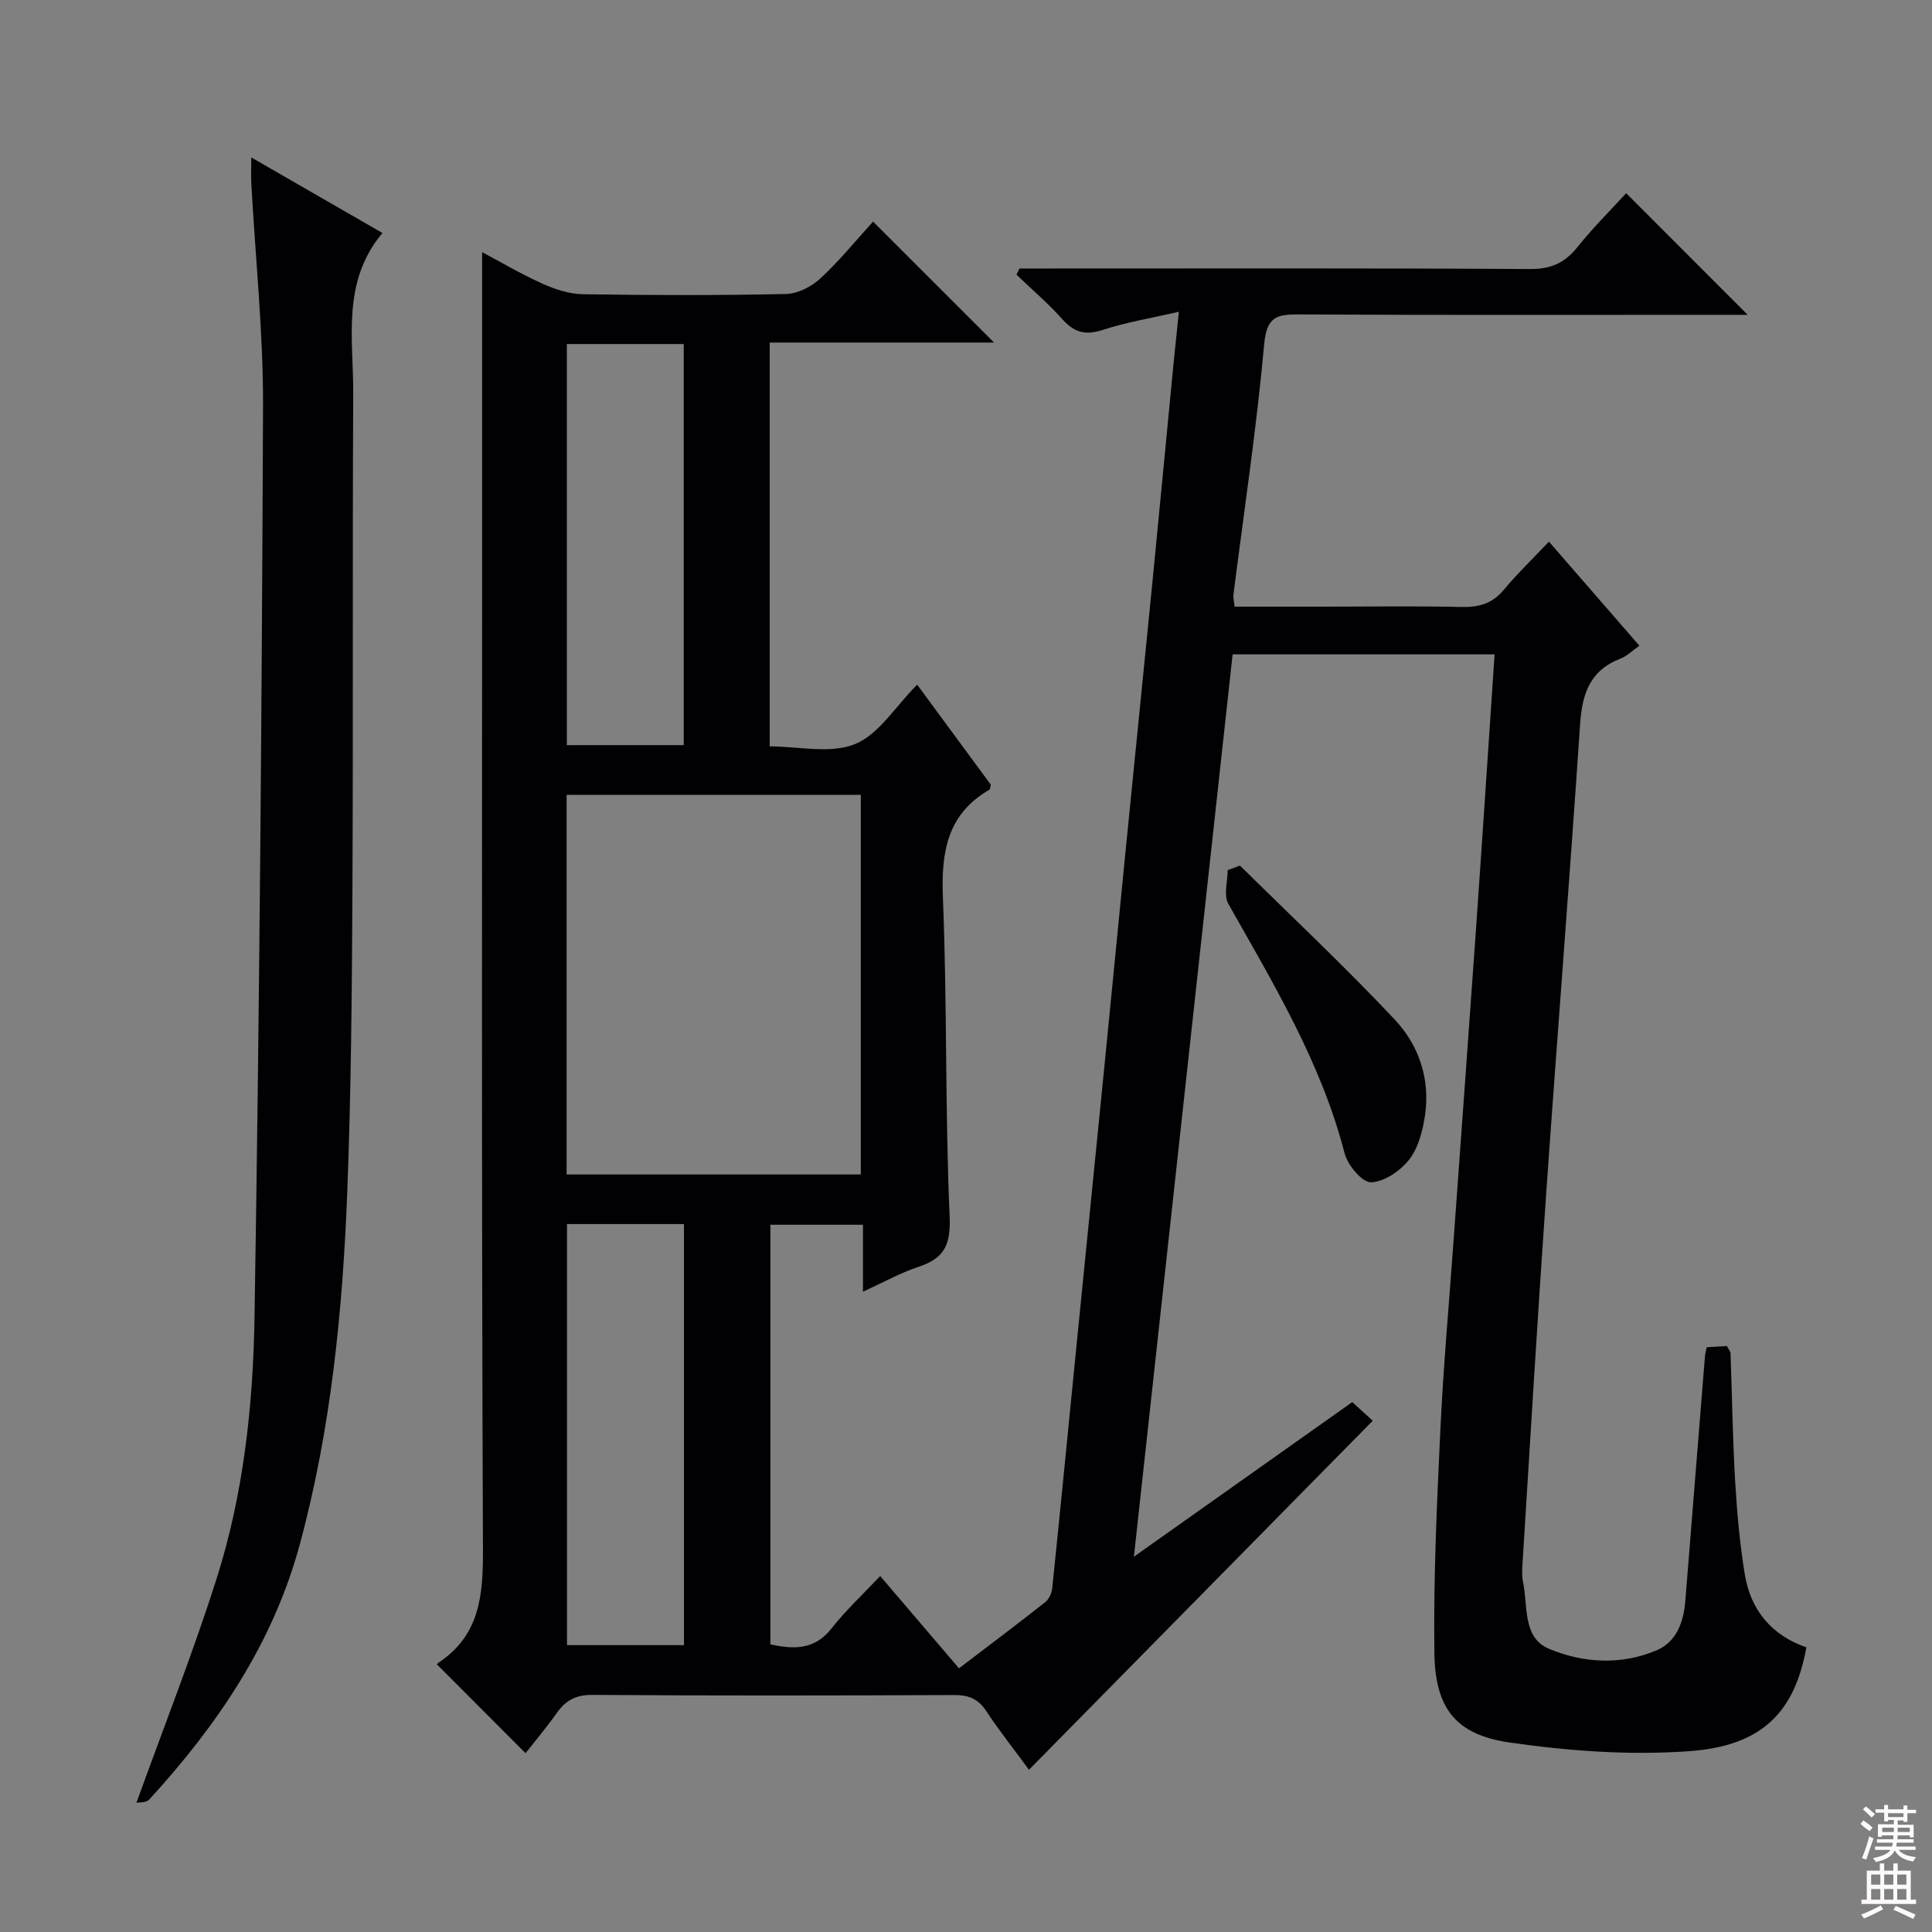
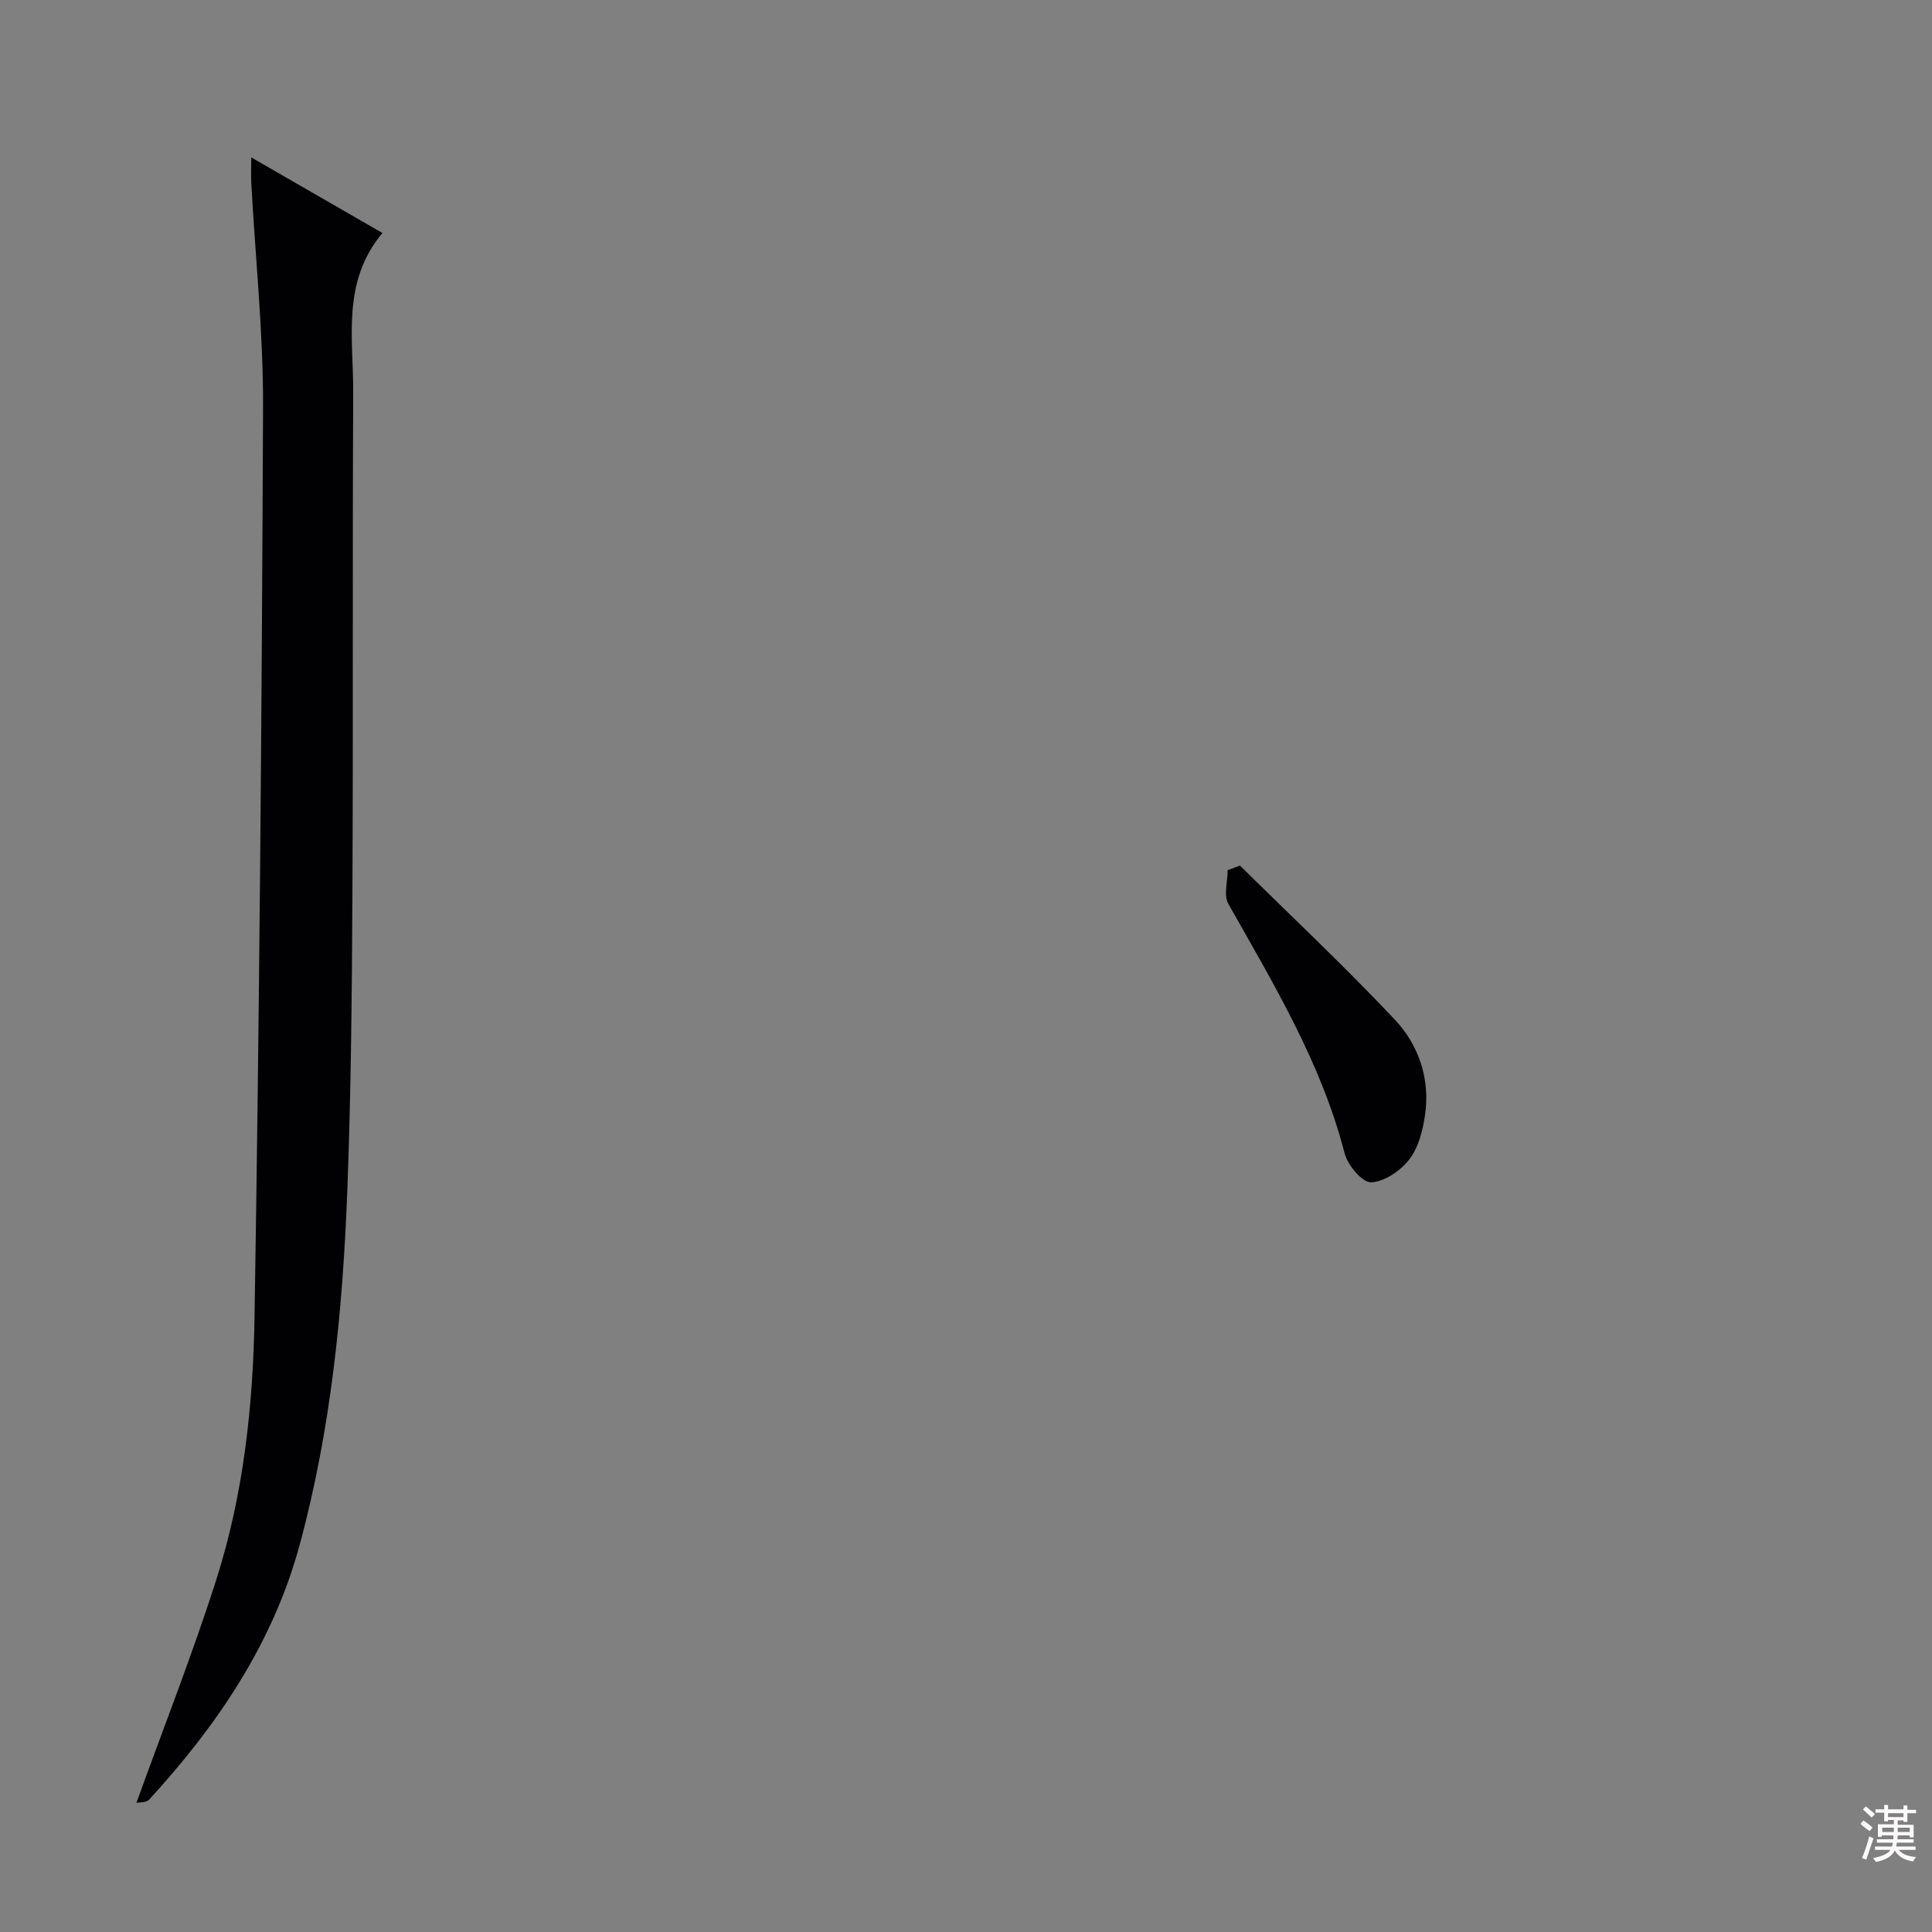
<svg xmlns="http://www.w3.org/2000/svg" enable-background="new 0 0 400 400" viewBox="0 0 400 400">
  <rect x="0" y="0" width="400" height="400" fill="#808080" stroke="none" />
  <g fill="#010103">
-     <path d="m309.44 135.48c-18.18 0-35.92 0-54.24 0-6.77 61.88-13.53 123.68-20.44 186.82 15.68-11.1 30.29-21.45 45.21-32.01 1.42 1.29 2.71 2.47 4.24 3.86-23.75 24.11-47.29 48.01-71.17 72.26-3.04-4.14-6.12-8.03-8.85-12.15-1.66-2.52-3.62-3.33-6.59-3.32-25 .11-50 .15-75-.03-3.46-.02-5.54 1.2-7.39 3.83-2.09 2.96-4.44 5.74-6.4 8.24-6.16-6.18-12.13-12.16-18.28-18.32-.22.35-.06-.22.32-.46 8.55-5.71 9.18-14 9.14-23.46-.31-75.66-.17-151.33-.17-226.99 0-13.79 0-27.58 0-41.55 3.57 1.9 7.9 4.46 12.46 6.52 2.63 1.19 5.61 2.16 8.45 2.2 14 .22 28 .25 41.99-.05 2.43-.05 5.28-1.51 7.12-3.21 3.99-3.7 7.45-7.97 10.92-11.78 8.45 8.44 16.54 16.54 25.05 25.04-15.49 0-30.83 0-46.45 0v83.61c5.93 0 12.51 1.59 17.63-.46 4.92-1.97 8.32-7.72 12.9-12.32 5.18 7.04 10.32 14.03 15.25 20.72-.18.71-.16.95-.26 1.01-8.8 5.08-10.04 12.93-9.66 22.39.89 21.96.43 43.97 1.39 65.92.26 5.92-1.08 8.72-6.41 10.48-3.72 1.23-7.21 3.19-11.53 5.16 0-4.98 0-9.23 0-13.86-6.6 0-12.66 0-19.17 0v86.89c4.62.95 9.01 1.32 12.64-3.29 2.97-3.78 6.54-7.09 10.09-10.87 5.65 6.62 10.82 12.68 16.32 19.11 6.05-4.61 11.99-9.08 17.83-13.68.79-.62 1.38-1.9 1.48-2.94 1.74-16.87 3.38-33.75 5.06-50.62 1.84-18.51 3.71-37.02 5.55-55.54 1.5-15.05 2.95-30.11 4.44-45.17 1.87-18.85 3.79-37.69 5.65-56.54 1.48-15.05 2.9-30.1 4.36-45.15.32-3.28.67-6.56 1.15-11.23-5.77 1.34-10.91 2.18-15.8 3.78-3.55 1.15-5.86.52-8.29-2.2-2.94-3.29-6.33-6.18-9.53-9.25.21-.43.41-.85.62-1.28h5.23c33.5 0 67-.09 100.5.11 4.3.03 7.16-1.27 9.78-4.53 3.2-3.99 6.85-7.62 10.1-11.17 8.43 8.43 16.52 16.53 25.16 25.18-1.9 0-3.59 0-5.28 0-29.17 0-58.33.08-87.5-.08-4.59-.02-6.8.35-7.32 6.1-1.57 17.36-4.18 34.62-6.37 51.92-.08.62.11 1.27.24 2.48h19c9.33 0 18.67-.15 28 .07 3.6.08 6.37-.71 8.74-3.56 2.76-3.32 5.9-6.33 9.34-9.97 6.44 7.41 12.48 14.35 18.73 21.55-1.51 1.05-2.61 2.17-3.94 2.68-6.3 2.43-7.92 7.27-8.34 13.58-2.2 32.83-4.82 65.63-7.11 98.46-1.76 25.21-3.25 50.44-4.83 75.66-.07 1.16-.11 2.37.13 3.49 1.04 4.91-.14 11.45 5.3 13.77 7.06 3 14.95 3.47 22.31.37 4.19-1.76 5.64-5.9 5.99-10.27 1.36-16.9 2.71-33.81 4.07-50.71.04-.48.19-.95.37-1.79 1.38-.08 2.78-.17 4.16-.25.35.68.74 1.1.76 1.53.32 8.81.44 17.63.95 26.43.38 6.46.96 12.94 2 19.32 1.22 7.43 5.6 12.65 12.75 15.1-2.41 13.39-9.13 20.41-24.22 21.5-12.31.89-24.95-.02-37.2-1.79-11.18-1.61-15.45-7.08-15.6-18.59-.2-15.42.52-30.87 1.25-46.29.61-12.95 1.78-25.87 2.71-38.81 1.54-21.39 3.12-42.77 4.62-64.16 1.34-19.05 2.58-38.09 3.89-57.44zm-131.22 29.08c-20.57 0-40.77 0-60.91 0v78.6h60.91c0-26.48 0-52.52 0-78.6zm-60.83 88.87v87.18h24.22c0-29.2 0-58.07 0-87.18-8.23 0-16.14 0-24.22 0zm-.03-182.2v83.04h24.2c0-27.84 0-55.36 0-83.04-8.17 0-15.96 0-24.2 0z" />
    <path d="m28.25 373.24c5.65-15.66 11.67-30.9 16.62-46.48 5.57-17.53 7.54-35.87 7.83-54.12 1.01-62.78 1.51-125.57 1.76-188.36.06-15.43-1.59-30.87-2.43-46.3-.08-1.49-.01-2.98-.01-5.39 9.14 5.27 17.79 10.25 27.16 15.65-8.52 10.17-5.99 21.96-6.05 33.26-.18 34.66.01 69.32-.17 103.99-.1 20.31-.28 40.63-1.05 60.93-.94 24.75-3.35 49.38-9.86 73.4-5.53 20.4-17.05 37.36-31.14 52.74-.65.72-2.24.59-2.66.68z" />
    <path d="m256.72 179.21c10.72 10.58 21.72 20.91 32.04 31.87 4.99 5.3 7.38 12.32 6.27 19.83-.47 3.18-1.36 6.71-3.26 9.15-1.82 2.34-5.17 4.64-7.91 4.72-1.82.06-4.84-3.54-5.47-5.98-4.83-18.77-14.71-35.07-24.08-51.68-1-1.78-.14-4.61-.14-6.96.85-.31 1.7-.63 2.55-.95z" />
  </g>
-   <path d="m385.2 377.6.6-.7c.6.4 1.3.9 1.9 1.5l-.6.7c-.8-.5-1.4-1-1.9-1.5zm.3 7.1c.6-1.4 1.1-2.9 1.5-4.5.3.1.6.3.9.4-.5 1.4-1 2.9-1.5 4.4zm.2-10.1.6-.6c.7.5 1.3 1.1 1.9 1.6l-.7.7c-.6-.6-1.2-1.2-1.8-1.7zm8.4-.8h.8v.9h1.8v.7h-1.8v1.8h-.8v-.3h-1.2v.9h3.3v2.6h-.8v-.4h-2.5c0 .3 0 .6-.1.8h3.4v.7h-3.5c0 .3-.1.6-.1.8h4v.7h-3.5c.7.9 1.9 1.3 3.6 1.5-.2.2-.4.5-.6.9-1.9-.3-3.2-1.1-3.8-2.3-.5 1.1-1.8 2-3.9 2.4-.2-.3-.4-.5-.6-.8 1.9-.4 3.1-.9 3.6-1.7h-3.2v-.7h3.5c.1-.2.1-.5.2-.8h-3.3v-.7h3.4c0-.2 0-.5 0-.8h-2.4v.3h-.8v-2.6h3.3v-.9h-1.2v.3h-.8v-1.8h-1.8v-.7h1.8v-.9h.8v.9h3.2zm-4.4 5.5h2.4c0-.3 0-.6 0-.9h-2.4zm1.2-3.1h3.2v-.8h-3.2zm4.4 2.2h-2.4v.9h2.5v-.9z" fill="#fcfafa" />
-   <path d="m389.2 385.8h.9v1.5h1.9v-1.5h.9v1.5h2.7v6h1.1v.9h-11.3v-.9h1.1v-6h2.7zm.2 8.7.5.8c-1.2.6-2.5 1.3-4 1.9-.2-.3-.3-.6-.6-.8 1.6-.6 3-1.3 4.1-1.9zm-2-4.3h1.9v-2.1h-1.9zm0 3.1h1.9v-2.2h-1.9zm2.7-3.1h1.9v-2.1h-1.9zm0 3.1h1.9v-2.2h-1.9zm2.4 1.3c1.4.6 2.7 1.2 4.1 1.8l-.5.9c-1.5-.7-2.8-1.4-4.1-1.9zm2.2-6.5h-1.9v2.1h1.9zm-1.9 5.2h1.9v-2.2h-1.9z" fill="#fcfafa" />
+   <path d="m385.2 377.6.6-.7c.6.4 1.3.9 1.9 1.5l-.6.7c-.8-.5-1.4-1-1.9-1.5zm.3 7.1c.6-1.4 1.1-2.9 1.5-4.5.3.1.6.3.9.4-.5 1.4-1 2.9-1.5 4.4zm.2-10.1.6-.6c.7.5 1.3 1.1 1.9 1.6l-.7.7zm8.4-.8h.8v.9h1.8v.7h-1.8v1.8h-.8v-.3h-1.2v.9h3.3v2.6h-.8v-.4h-2.5c0 .3 0 .6-.1.8h3.4v.7h-3.5c0 .3-.1.6-.1.8h4v.7h-3.5c.7.9 1.9 1.3 3.6 1.5-.2.2-.4.5-.6.9-1.9-.3-3.2-1.1-3.8-2.3-.5 1.1-1.8 2-3.9 2.4-.2-.3-.4-.5-.6-.8 1.9-.4 3.1-.9 3.6-1.7h-3.2v-.7h3.5c.1-.2.1-.5.2-.8h-3.3v-.7h3.4c0-.2 0-.5 0-.8h-2.4v.3h-.8v-2.6h3.3v-.9h-1.2v.3h-.8v-1.8h-1.8v-.7h1.8v-.9h.8v.9h3.2zm-4.4 5.5h2.4c0-.3 0-.6 0-.9h-2.4zm1.2-3.1h3.2v-.8h-3.2zm4.4 2.2h-2.4v.9h2.5v-.9z" fill="#fcfafa" />
</svg>